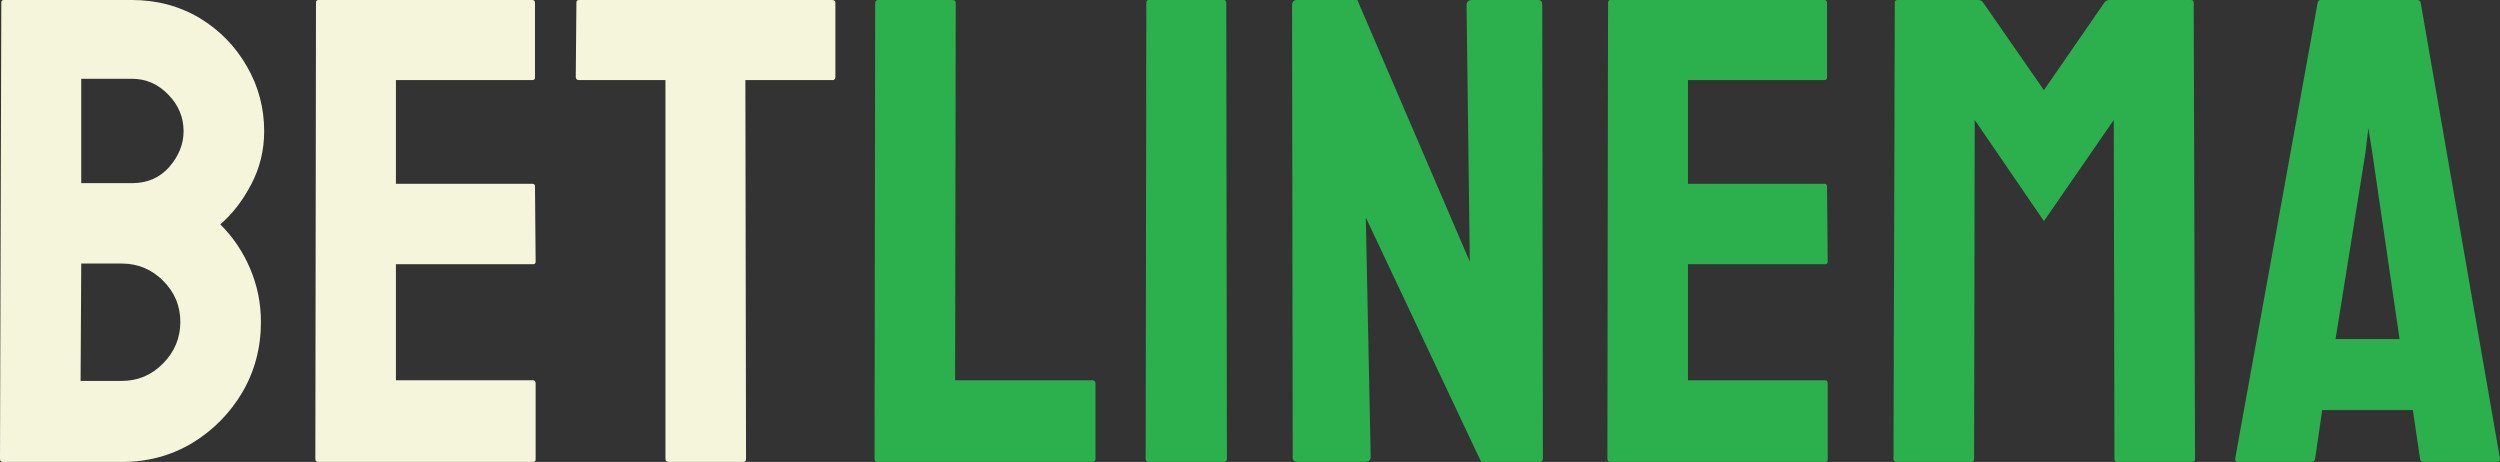
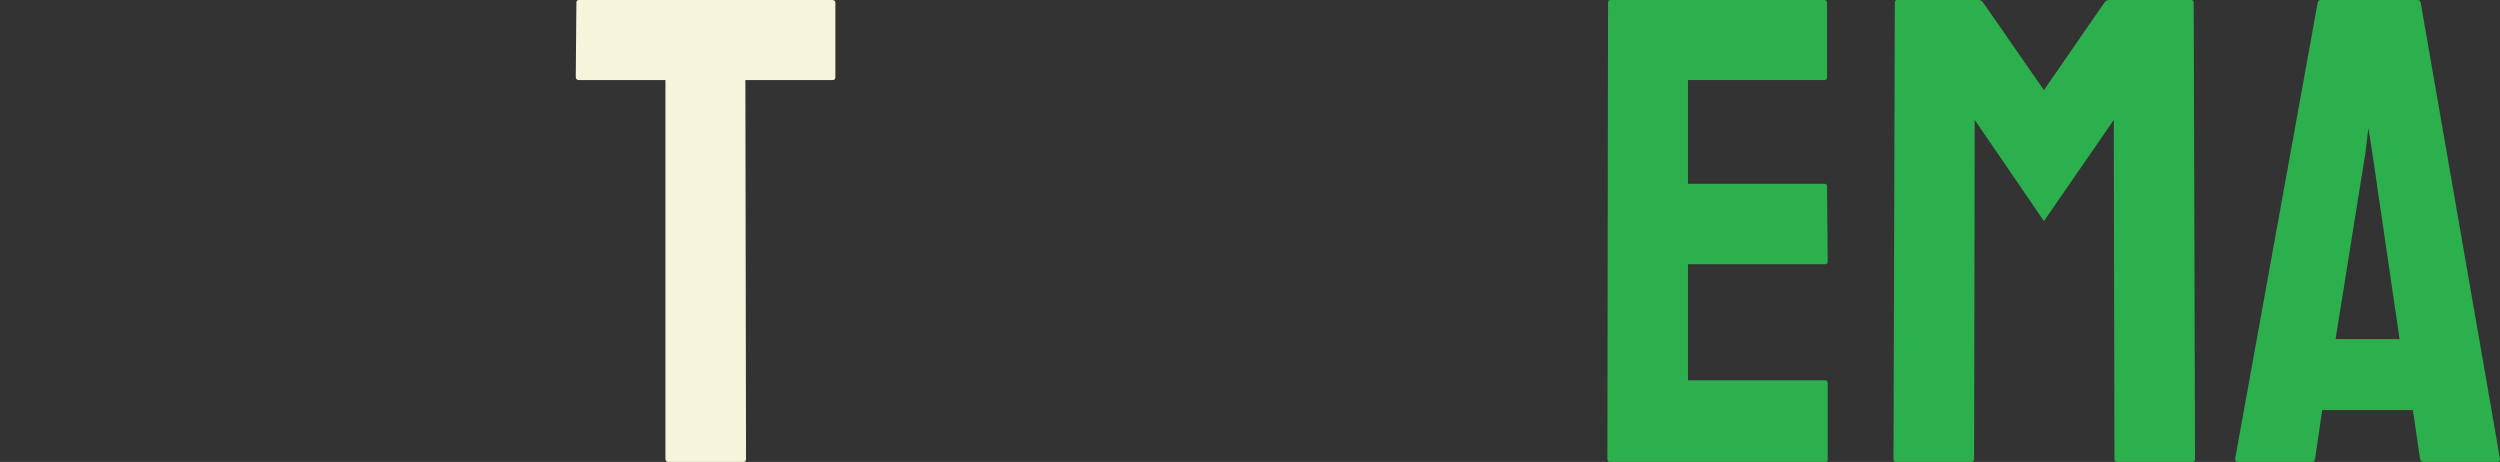
<svg xmlns="http://www.w3.org/2000/svg" width="184" height="34" viewBox="0 0 184 34" fill="none">
  <rect x="0" y="0" width="184" height="34" fill="#333333" stroke="none" />
-   <path d="M8.968 34H0.191C0.064 34 0 33.92 0 33.761L0.096 0.191C0.096 0.064 0.159 0 0.287 0H9.709C11.543 0 13.209 0.445 14.708 1.336C16.174 2.227 17.33 3.412 18.175 4.891C19.02 6.355 19.443 7.945 19.443 9.663C19.443 11.063 19.124 12.367 18.486 13.576C17.849 14.785 17.091 15.763 16.214 16.511C17.155 17.449 17.888 18.539 18.415 19.78C18.941 21.02 19.204 22.325 19.204 23.693C19.204 25.585 18.749 27.311 17.84 28.87C16.916 30.429 15.68 31.678 14.134 32.616C12.587 33.539 10.865 34 8.968 34ZM9.709 5.798H5.979V13.481H9.709C10.841 13.481 11.758 13.083 12.46 12.288C13.161 11.476 13.512 10.602 13.512 9.663C13.512 8.629 13.137 7.731 12.388 6.967C11.639 6.188 10.746 5.798 9.709 5.798ZM8.968 19.398H5.979L5.931 28.035H8.968C10.148 28.035 11.16 27.606 12.005 26.747C12.85 25.888 13.273 24.87 13.273 23.693C13.273 22.516 12.85 21.506 12.005 20.663C11.16 19.819 10.148 19.398 8.968 19.398Z" fill="#F5F5DC" />
-   <path d="M39.232 34H23.4C23.273 34 23.209 33.92 23.209 33.761L23.257 0.191C23.257 0.064 23.321 0 23.448 0H39.184C39.312 0 39.375 0.08 39.375 0.239V5.702C39.375 5.83 39.312 5.893 39.184 5.893H29.14V13.528H39.184C39.312 13.528 39.375 13.592 39.375 13.719L39.423 19.255C39.423 19.382 39.359 19.446 39.232 19.446H29.14V27.987H39.232C39.359 27.987 39.423 28.067 39.423 28.226V33.809C39.423 33.936 39.359 34 39.232 34Z" fill="#F5F5DC" />
  <path d="M54.716 34H49.192C49.049 34 48.977 33.92 48.977 33.761V5.893H42.615C42.456 5.893 42.376 5.814 42.376 5.655L42.424 0.191C42.424 0.064 42.488 0 42.615 0H61.221C61.397 0 61.484 0.064 61.484 0.191V5.655C61.484 5.814 61.42 5.893 61.293 5.893H54.86L54.908 33.761C54.908 33.92 54.844 34 54.716 34Z" fill="#F5F5DC" />
-   <path d="M80.389 34H64.557C64.429 34 64.366 33.92 64.366 33.761L64.413 0.239C64.413 0.08 64.493 0 64.653 0H70.105C70.265 0 70.344 0.08 70.344 0.239L70.296 27.987H80.389C80.548 27.987 80.628 28.067 80.628 28.226V33.761C80.628 33.92 80.548 34 80.389 34Z" fill="#2CAF4D" />
-   <path d="M90.109 34H84.561C84.402 34 84.322 33.92 84.322 33.761L84.37 0.191C84.37 0.064 84.434 0 84.561 0H90.062C90.189 0 90.253 0.064 90.253 0.191L90.301 33.761C90.301 33.92 90.237 34 90.109 34Z" fill="#2CAF4D" />
-   <path d="M100.428 34H95.526C95.271 34 95.143 33.889 95.143 33.666L95.095 0.382C95.095 0.127 95.223 0 95.478 0H99.902L108.177 19.255L107.938 0.382C107.938 0.127 108.081 0 108.368 0H113.223C113.414 0 113.51 0.127 113.51 0.382L113.558 33.714C113.558 33.905 113.478 34 113.318 34H109.014L100.524 16.01L100.883 33.618C100.883 33.873 100.731 34 100.428 34Z" fill="#2CAF4D" />
  <path d="M134.327 34H118.496C118.368 34 118.304 33.92 118.304 33.761L118.352 0.191C118.352 0.064 118.416 0 118.543 0H134.279C134.407 0 134.471 0.08 134.471 0.239V5.702C134.471 5.83 134.407 5.893 134.279 5.893H124.235V13.528H134.279C134.407 13.528 134.471 13.592 134.471 13.719L134.519 19.255C134.519 19.382 134.455 19.446 134.327 19.446H124.235V27.987H134.327C134.455 27.987 134.519 28.067 134.519 28.226V33.809C134.519 33.936 134.455 34 134.327 34Z" fill="#2CAF4D" />
  <path d="M145.1 34H139.552C139.425 34 139.361 33.92 139.361 33.761L139.457 0.191C139.457 0.064 139.52 0 139.648 0H145.627C145.754 0 145.866 0.064 145.961 0.191L150.433 6.633L154.882 0.191C154.977 0.064 155.097 0 155.24 0H161.243C161.387 0 161.458 0.064 161.458 0.191L161.554 33.761C161.554 33.92 161.49 34 161.363 34H155.814C155.687 34 155.623 33.92 155.623 33.761L155.575 8.828L150.433 16.272L145.34 8.828L145.292 33.761C145.292 33.92 145.228 34 145.1 34Z" fill="#2CAF4D" />
  <path d="M164.507 33.761L170.581 0.191C170.613 0.064 170.693 0 170.82 0H177.923C178.051 0 178.13 0.064 178.162 0.191L183.998 33.761C184.014 33.92 183.95 34 183.806 34H178.378C178.218 34 178.13 33.92 178.115 33.761L177.588 30.183H170.916L170.39 33.761C170.374 33.92 170.294 34 170.151 34H164.698C164.571 34 164.507 33.92 164.507 33.761ZM174.097 11.238L171.897 24.957H176.608L174.599 11.238L174.312 9.425L174.097 11.238Z" fill="#2CAF4D" />
</svg>